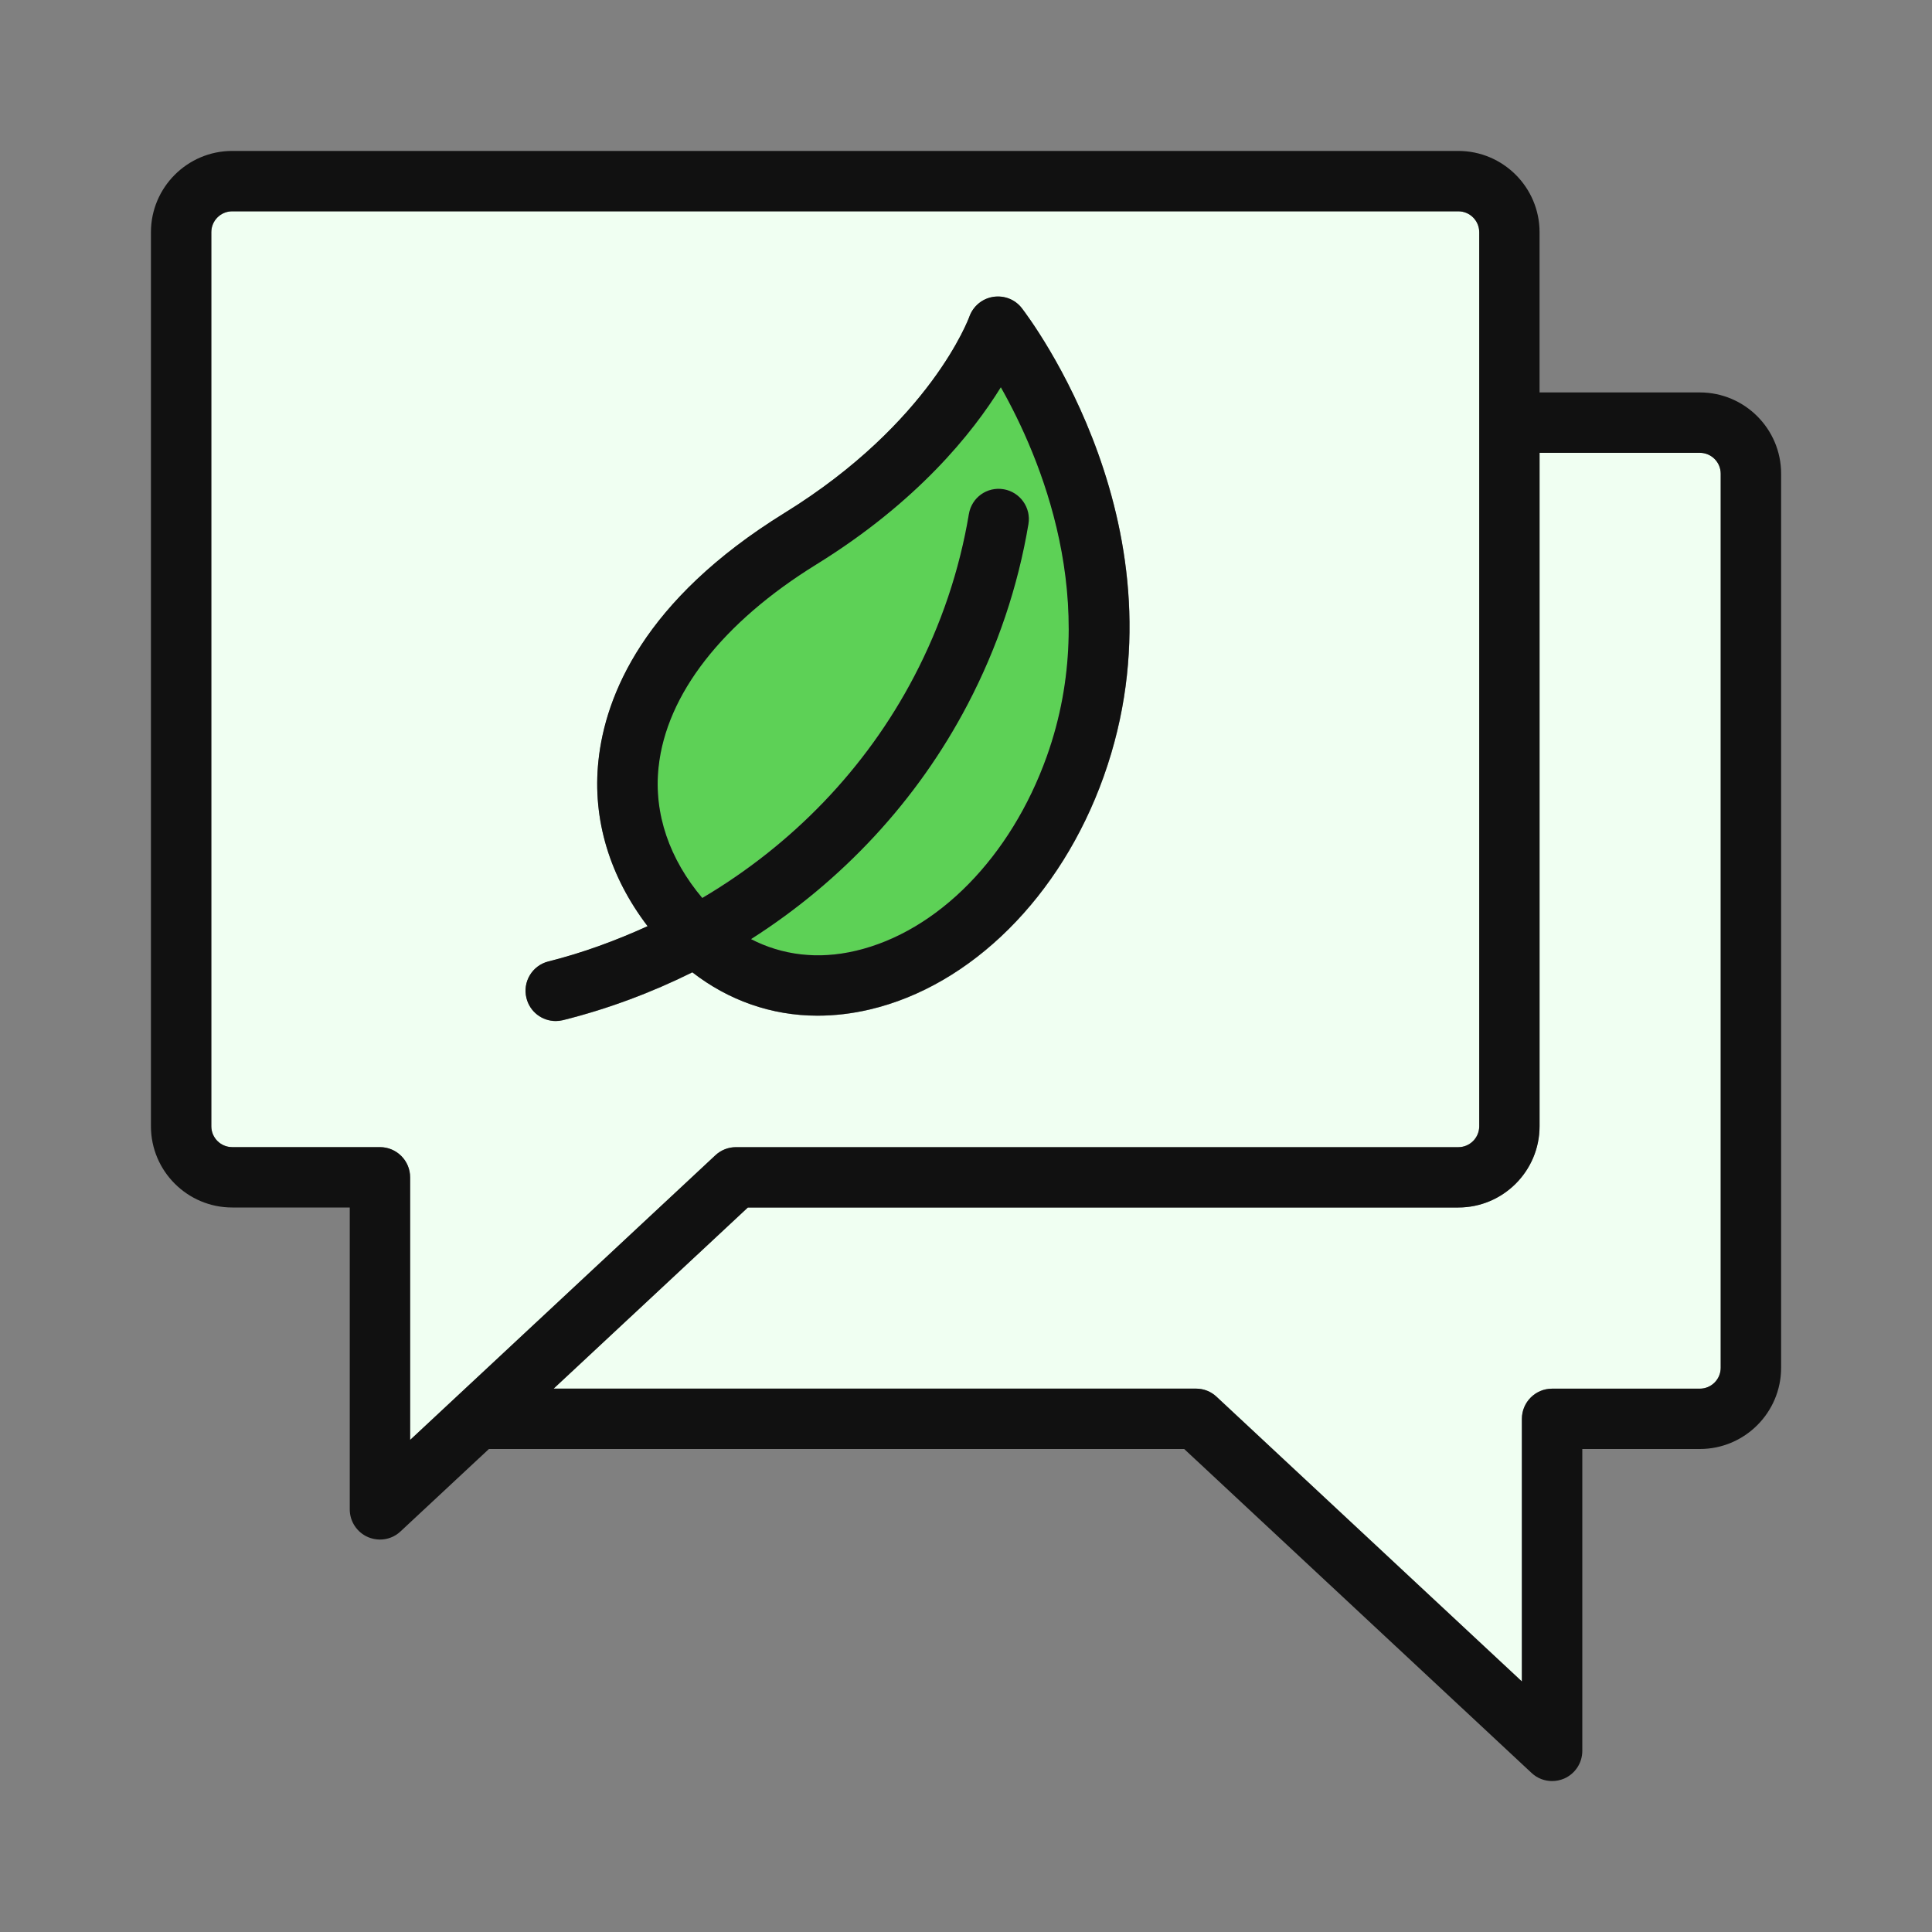
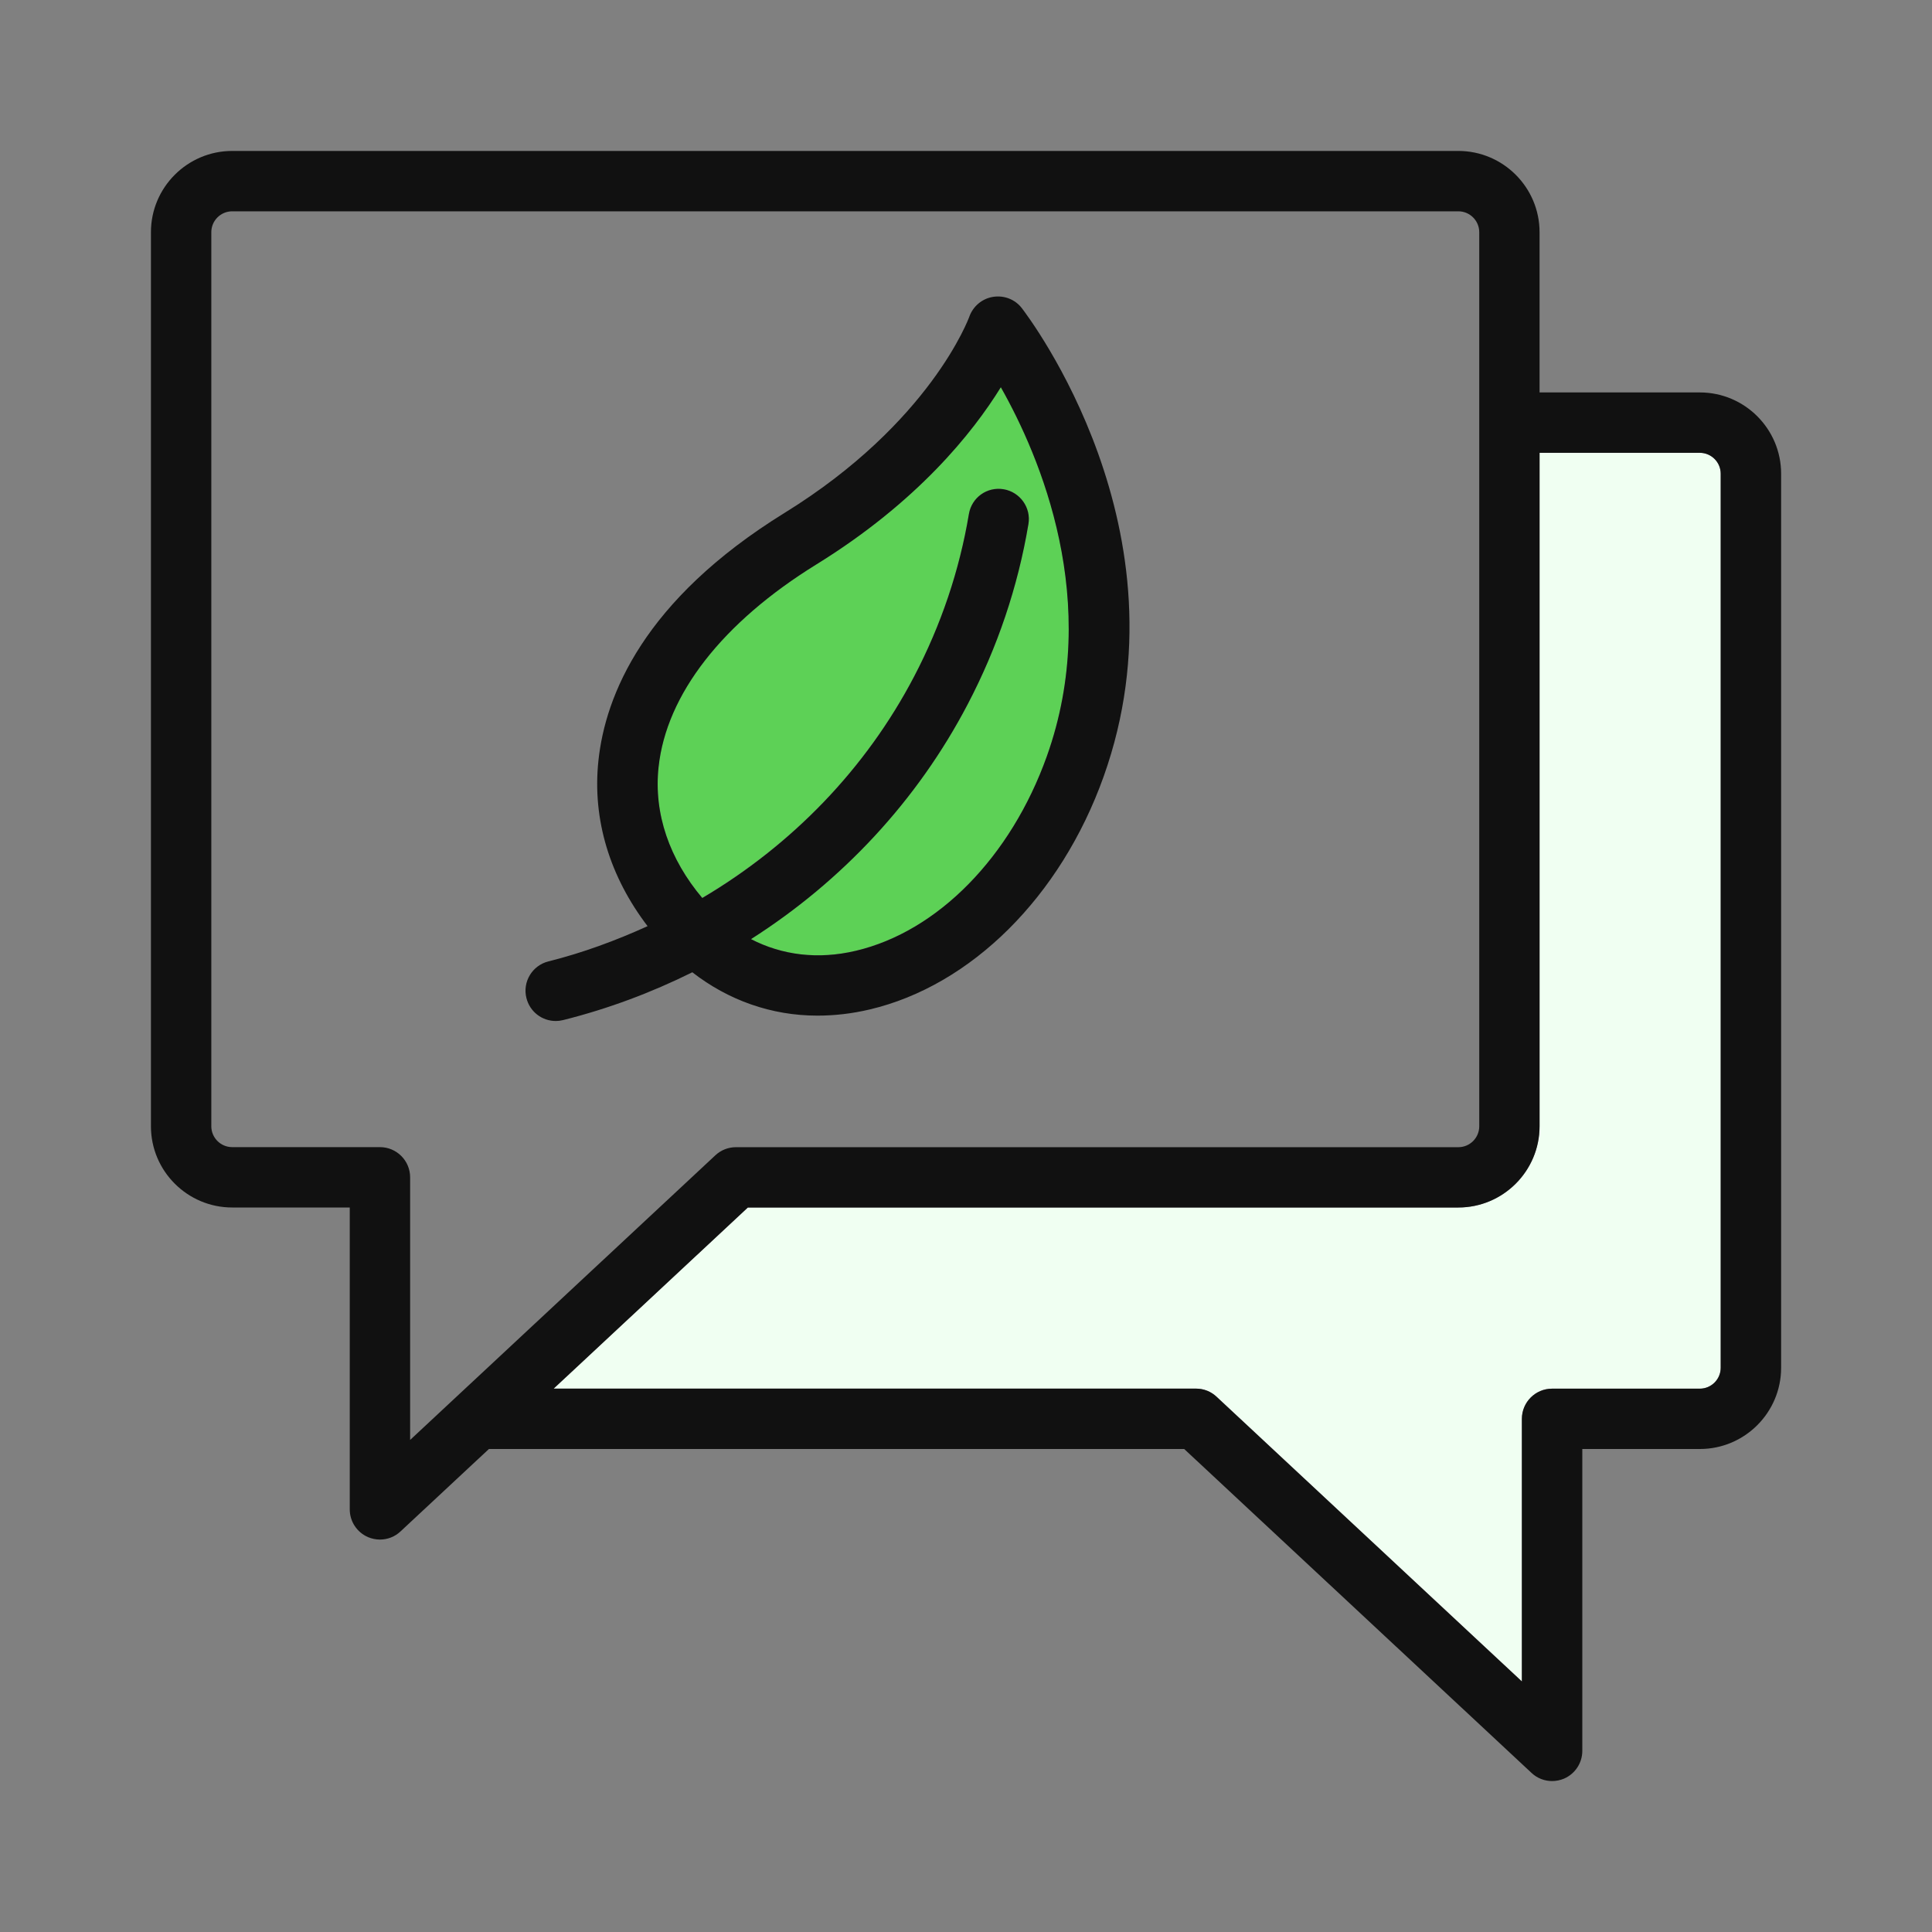
<svg xmlns="http://www.w3.org/2000/svg" id="Layer_1" enable-background="new 0 0 32 32" viewBox="0 0 32 32">
  <rect x="0" y="0" width="32" height="32" fill="#808080" stroke="none" />
-   <path d="m3.846 19h2.447c.276 0 .5.224.5.5v4.35l5.056-4.715c.092-.087.214-.135.34-.135h11.965c.19 0 .346-.155.346-.346v-14.808c0-.19-.155-.346-.346-.346h-20.308c-.191 0-.346.155-.346.346v14.809c0 .19.155.345.346.345zm5.238-3.074c.571-.143 1.118-.345 1.643-.584-.621-.814-.92-1.762-.814-2.743.114-1.073.743-2.655 3.083-4.102 2.418-1.493 3.054-3.232 3.06-3.25.062-.173.212-.299.393-.328.183-.029.363.041.476.186.115.149 2.809 3.691 1.355 7.761-.708 1.984-2.193 3.462-3.875 3.856-.291.068-.581.102-.865.102-.763 0-1.476-.256-2.072-.718-.677.336-1.392.604-2.141.792-.041.01-.081.015-.121.015-.225 0-.429-.151-.485-.379-.068-.269.095-.541.363-.608z" fill="#f0fff2" />
  <path d="m12.387 20-3.217 3h10.641c.127 0 .248.048.341.135l5.056 4.715v-4.35c0-.276.224-.5.5-.5h2.447c.19 0 .346-.155.346-.346v-14.808c0-.19-.155-.346-.346-.346h-2.655v11.154c0 .742-.604 1.346-1.346 1.346z" fill="#f0fff2" />
  <path d="m15.143 11.199c.444-.85.749-1.753.905-2.687.046-.272.298-.456.576-.41.271.046.456.304.41.576-.174 1.037-.512 2.041-1.005 2.983-.835 1.598-2.082 2.931-3.59 3.892.514.267 1.11.343 1.737.193 1.354-.318 2.566-1.552 3.162-3.219.917-2.567-.113-4.973-.761-6.115-.467.755-1.382 1.9-3.056 2.935-1.557.962-2.485 2.153-2.614 3.356-.083.774.184 1.527.724 2.167 1.483-.875 2.71-2.135 3.512-3.671z" fill="#5dd156" />
  <g fill="#111">
    <path d="m9.205 16.911c.04 0 .08-.005.121-.015.748-.187 1.464-.456 2.141-.792.596.463 1.309.718 2.072.718.284 0 .574-.033.865-.102 1.682-.395 3.167-1.872 3.875-3.856 1.453-4.069-1.24-7.611-1.355-7.761-.112-.145-.293-.215-.476-.186-.181.029-.331.155-.393.328-.006.018-.642 1.757-3.06 3.25-2.34 1.446-2.969 3.028-3.083 4.102-.105.982.193 1.93.814 2.743-.526.239-1.072.441-1.643.584-.268.067-.431.339-.364.606.057.23.261.381.486.381zm4.316-7.562c1.674-1.034 2.589-2.18 3.056-2.935.647 1.143 1.678 3.548.761 6.115-.596 1.667-1.808 2.9-3.162 3.219-.627.149-1.223.073-1.737-.193 1.508-.961 2.755-2.294 3.59-3.892.493-.942.831-1.946 1.005-2.983.046-.272-.139-.53-.41-.576-.278-.046-.53.138-.576.41-.156.934-.461 1.837-.905 2.687-.802 1.536-2.028 2.796-3.511 3.673-.54-.64-.807-1.393-.724-2.167.128-1.205 1.057-2.396 2.613-3.358z" />
    <path d="m3.846 20h1.947v5c0 .199.118.379.301.459.064.027.132.041.199.041.124 0 .247-.046.341-.135l1.464-1.365h11.516l5.753 5.365c.094.089.217.135.341.135.067 0 .135-.014.199-.041.183-.08.301-.26.301-.459v-5h1.947c.742 0 1.346-.604 1.346-1.346v-14.808c0-.742-.604-1.346-1.346-1.346h-2.655v-2.654c0-.742-.604-1.346-1.346-1.346h-20.308c-.742 0-1.346.604-1.346 1.346v14.809c0 .741.604 1.345 1.346 1.345zm21.654-1.346v-11.154h2.654c.19 0 .346.155.346.346v14.809c0 .19-.155.346-.346.346h-2.447c-.276 0-.5.224-.5.5v4.35l-5.056-4.715c-.092-.088-.213-.136-.34-.136h-10.641l3.217-3h11.768c.741 0 1.345-.604 1.345-1.346zm-22-14.808c0-.191.155-.346.346-.346h20.309c.19 0 .346.155.346.346v14.809c0 .19-.155.346-.346.346h-11.966c-.127 0-.248.048-.341.135l-5.055 4.714v-4.35c0-.276-.224-.5-.5-.5h-2.447c-.191 0-.346-.155-.346-.346z" />
  </g>
</svg>